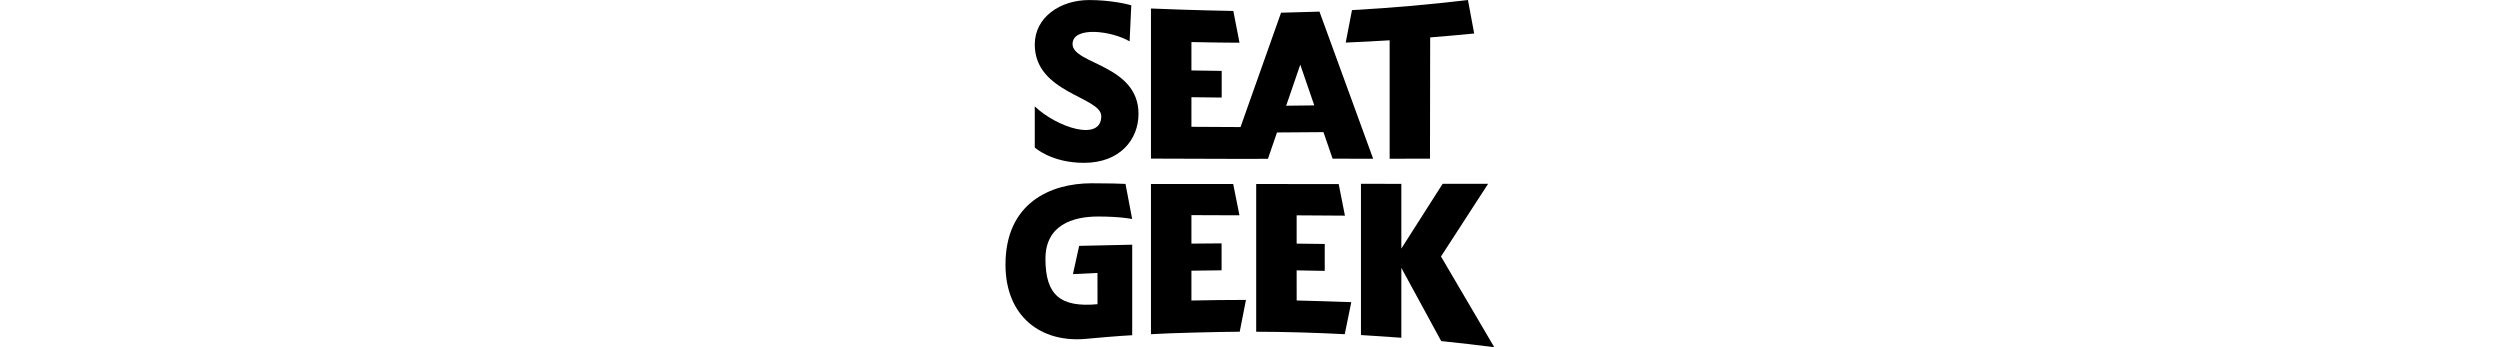
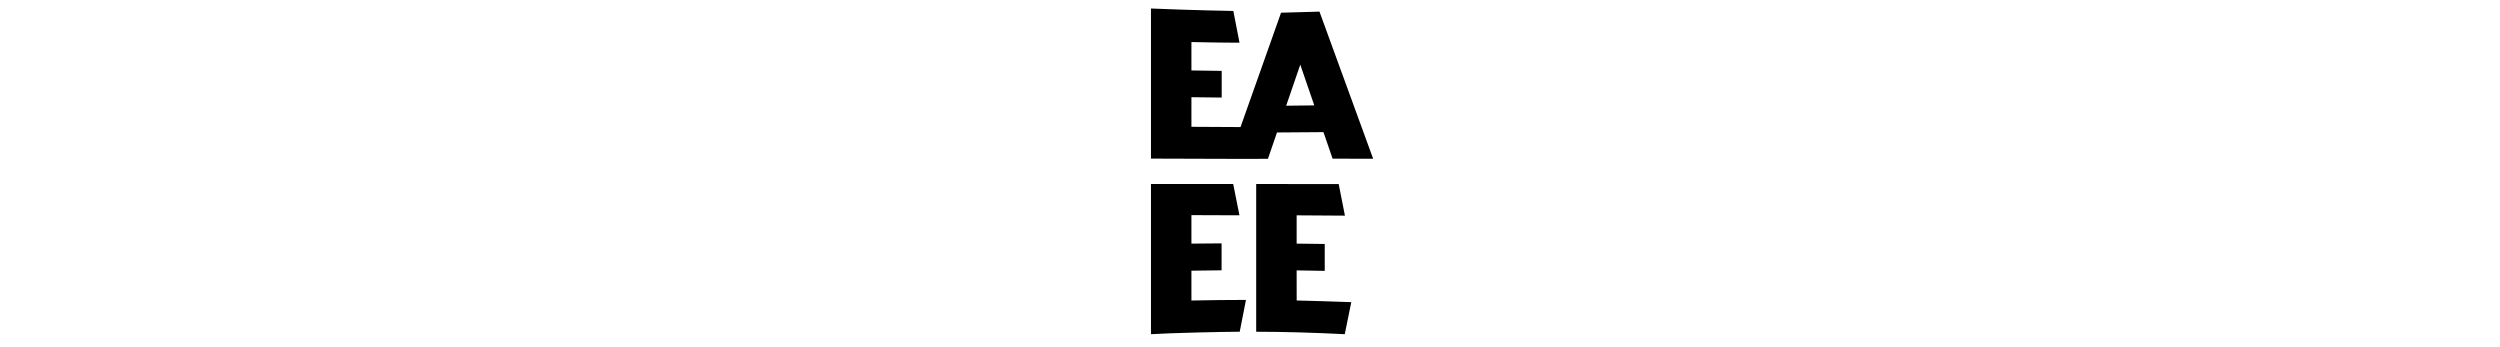
<svg xmlns="http://www.w3.org/2000/svg" fill="none" height="100%" overflow="visible" preserveAspectRatio="none" style="display: block;" viewBox="0 0 216 30" width="100%">
  <g id="seatgeek">
    <g clip-path="url(#clip0_0_2328)" id="Frame">
      <path d="M109.55 13.72L110.332 11.445C111.671 11.44 113.009 11.43 114.347 11.416L115.135 13.707C116.3 13.702 117.478 13.724 118.641 13.717L114.002 1.004C113.451 1.026 111.211 1.085 110.683 1.098L107.181 10.979C105.745 10.977 104.402 10.969 102.939 10.956V8.399L105.554 8.429V6.125L102.939 6.087V3.633C105.782 3.698 107.095 3.685 107.093 3.685L106.559 0.947C106.559 0.947 103.157 0.892 99.443 0.735V13.703C100.179 13.707 103.856 13.719 106.207 13.724V13.725C106.636 13.725 107.043 13.725 107.444 13.727C107.559 13.727 107.665 13.727 107.757 13.727C108.344 13.72 108.925 13.72 109.55 13.72ZM113.554 9.105C112.745 9.117 111.935 9.127 111.125 9.134L112.344 5.587L113.554 9.105Z" fill="black" id="Vector" />
-       <path d="M120.065 13.714C121.228 13.706 122.389 13.718 123.551 13.708L123.567 3.232C124.836 3.131 126.103 3.02 127.369 2.894L126.83 0C123.497 0.398 120.161 0.689 116.811 0.874L116.27 3.679C117.535 3.625 118.801 3.56 120.065 3.482V13.714Z" fill="black" id="Vector_2" />
-       <path d="M92.669 3.811C92.669 2.233 96.043 2.658 97.599 3.574L97.743 0.457C97.375 0.342 95.886 0.003 94.11 0.003C91.597 0.003 89.404 1.489 89.404 3.85C89.404 8.06 95.15 8.351 95.15 10.04C95.15 12.262 91.34 11.027 89.404 9.193V12.744C89.404 12.744 90.829 14.069 93.661 14.069C96.782 14.069 98.367 12.035 98.367 9.843C98.368 5.574 92.669 5.556 92.669 3.811Z" fill="black" id="Vector_3" />
-       <path d="M129.105 30L124.502 22.16L128.574 15.879H124.645L121.076 21.476C121.09 19.613 121.063 17.75 121.076 15.886C119.9 15.882 118.766 15.881 117.587 15.879C117.587 19.297 117.587 25.531 117.587 28.949C117.587 28.949 119.892 29.091 121.076 29.183C121.076 27.166 121.076 25.158 121.076 23.143L124.52 29.47C126.24 29.647 127.801 29.828 129.105 30Z" fill="black" id="Vector_4" />
      <path d="M102.939 23.387C103.807 23.373 105.545 23.355 105.545 23.355V21.027C105.545 21.027 103.807 21.041 102.939 21.049C102.939 20.229 102.939 19.407 102.939 18.587C105.376 18.588 107.088 18.602 107.088 18.602L106.549 15.899H99.443V28.874C101.08 28.768 105.582 28.666 107.112 28.661C107.291 27.745 107.471 26.827 107.651 25.913C106.08 25.913 104.508 25.931 102.939 25.965C102.939 25.098 102.939 24.254 102.939 23.387Z" fill="black" id="Vector_5" />
      <path d="M112.03 23.36C112.839 23.372 113.649 23.385 114.457 23.404C114.457 22.629 114.457 21.854 114.457 21.079C113.649 21.066 112.84 21.057 112.03 21.049C112.03 20.226 112.03 19.429 112.03 18.605L116.202 18.632L115.664 15.903C115.664 15.903 110.911 15.899 108.535 15.899V28.663C110.955 28.664 113.593 28.741 116.188 28.874L116.751 26.106C115.383 26.058 113.276 25.988 112.032 25.962C112.03 25.093 112.03 24.226 112.03 23.36Z" fill="black" id="Vector_6" />
-       <path d="M92.701 23.685L94.822 23.581L94.824 26.284C91.637 26.573 90.326 25.516 90.326 22.363C90.326 19.437 92.695 18.707 94.876 18.707C96.799 18.707 97.819 18.921 97.819 18.921L97.243 15.889C96.735 15.864 95.836 15.835 94.31 15.835C90.784 15.835 86.874 17.522 86.874 22.862C86.874 27.356 89.947 29.642 93.844 29.275C96.589 29.018 97.822 28.963 97.822 28.963V21.141L93.239 21.243L92.701 23.685Z" fill="black" id="Vector_7" />
    </g>
  </g>
  <defs>
    <clipPath id="clip0_0_2328">
      <rect fill="white" height="30" transform="translate(86.875)" width="42.25" />
    </clipPath>
  </defs>
</svg>